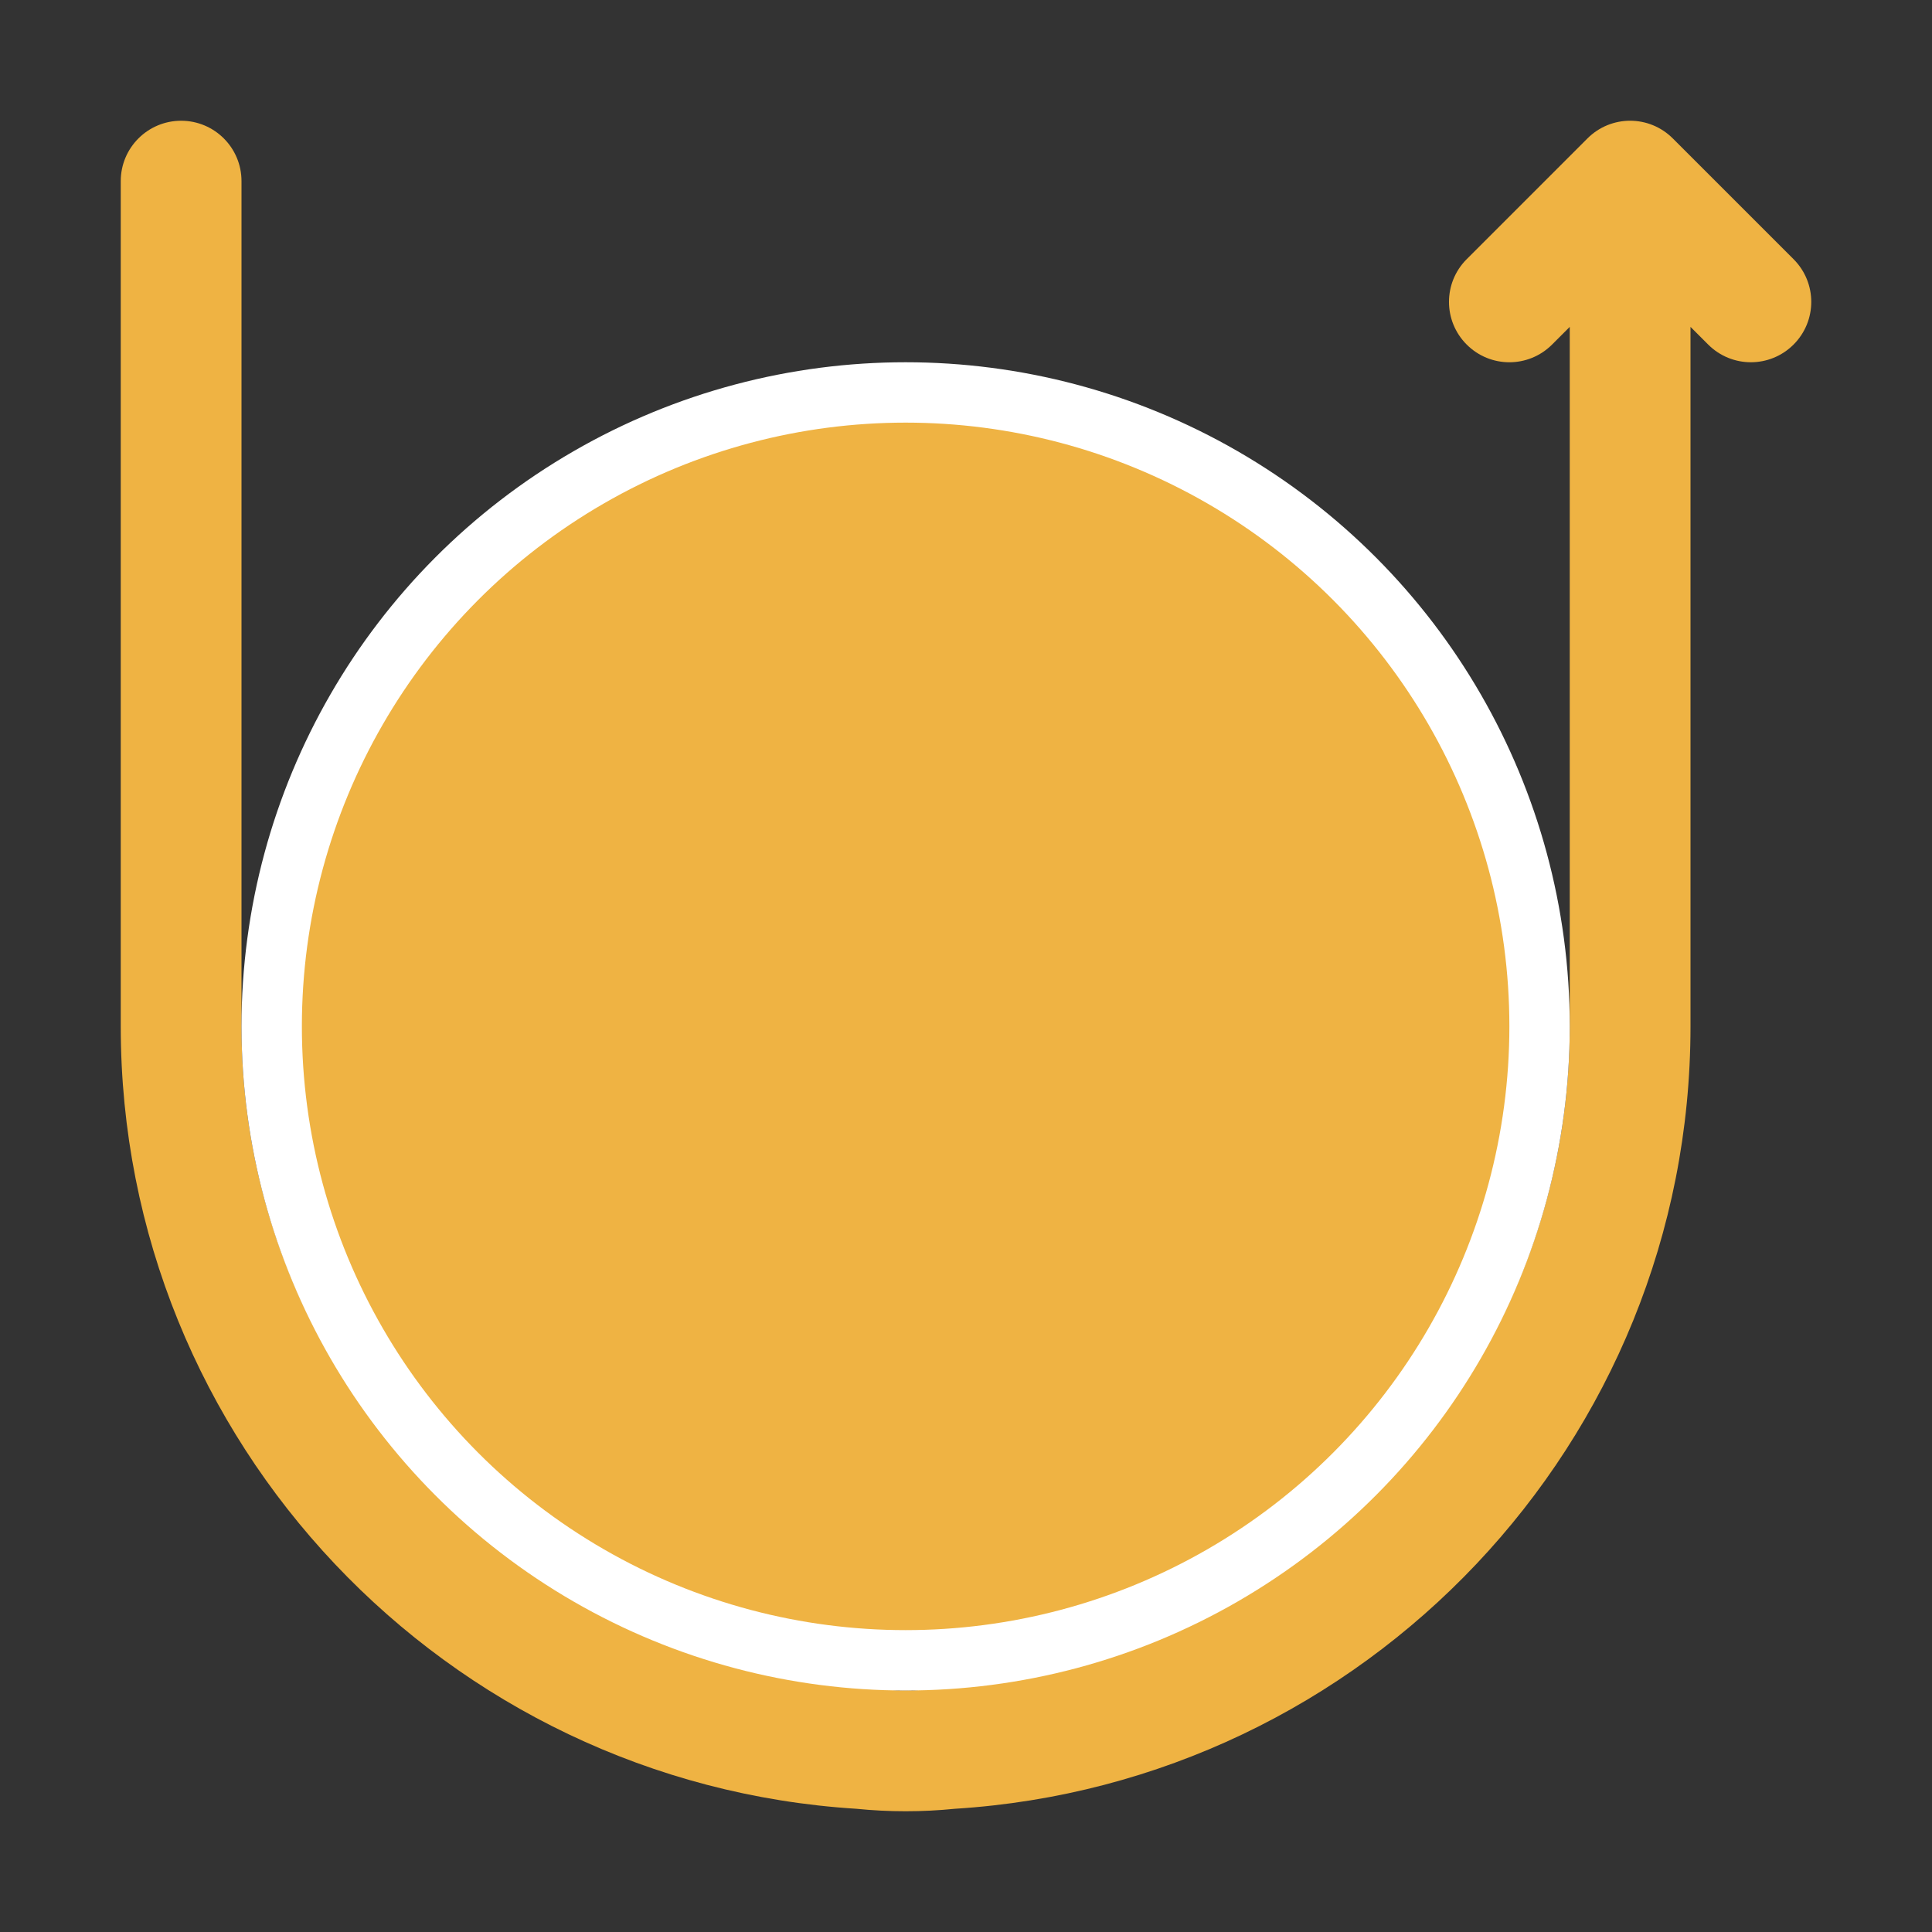
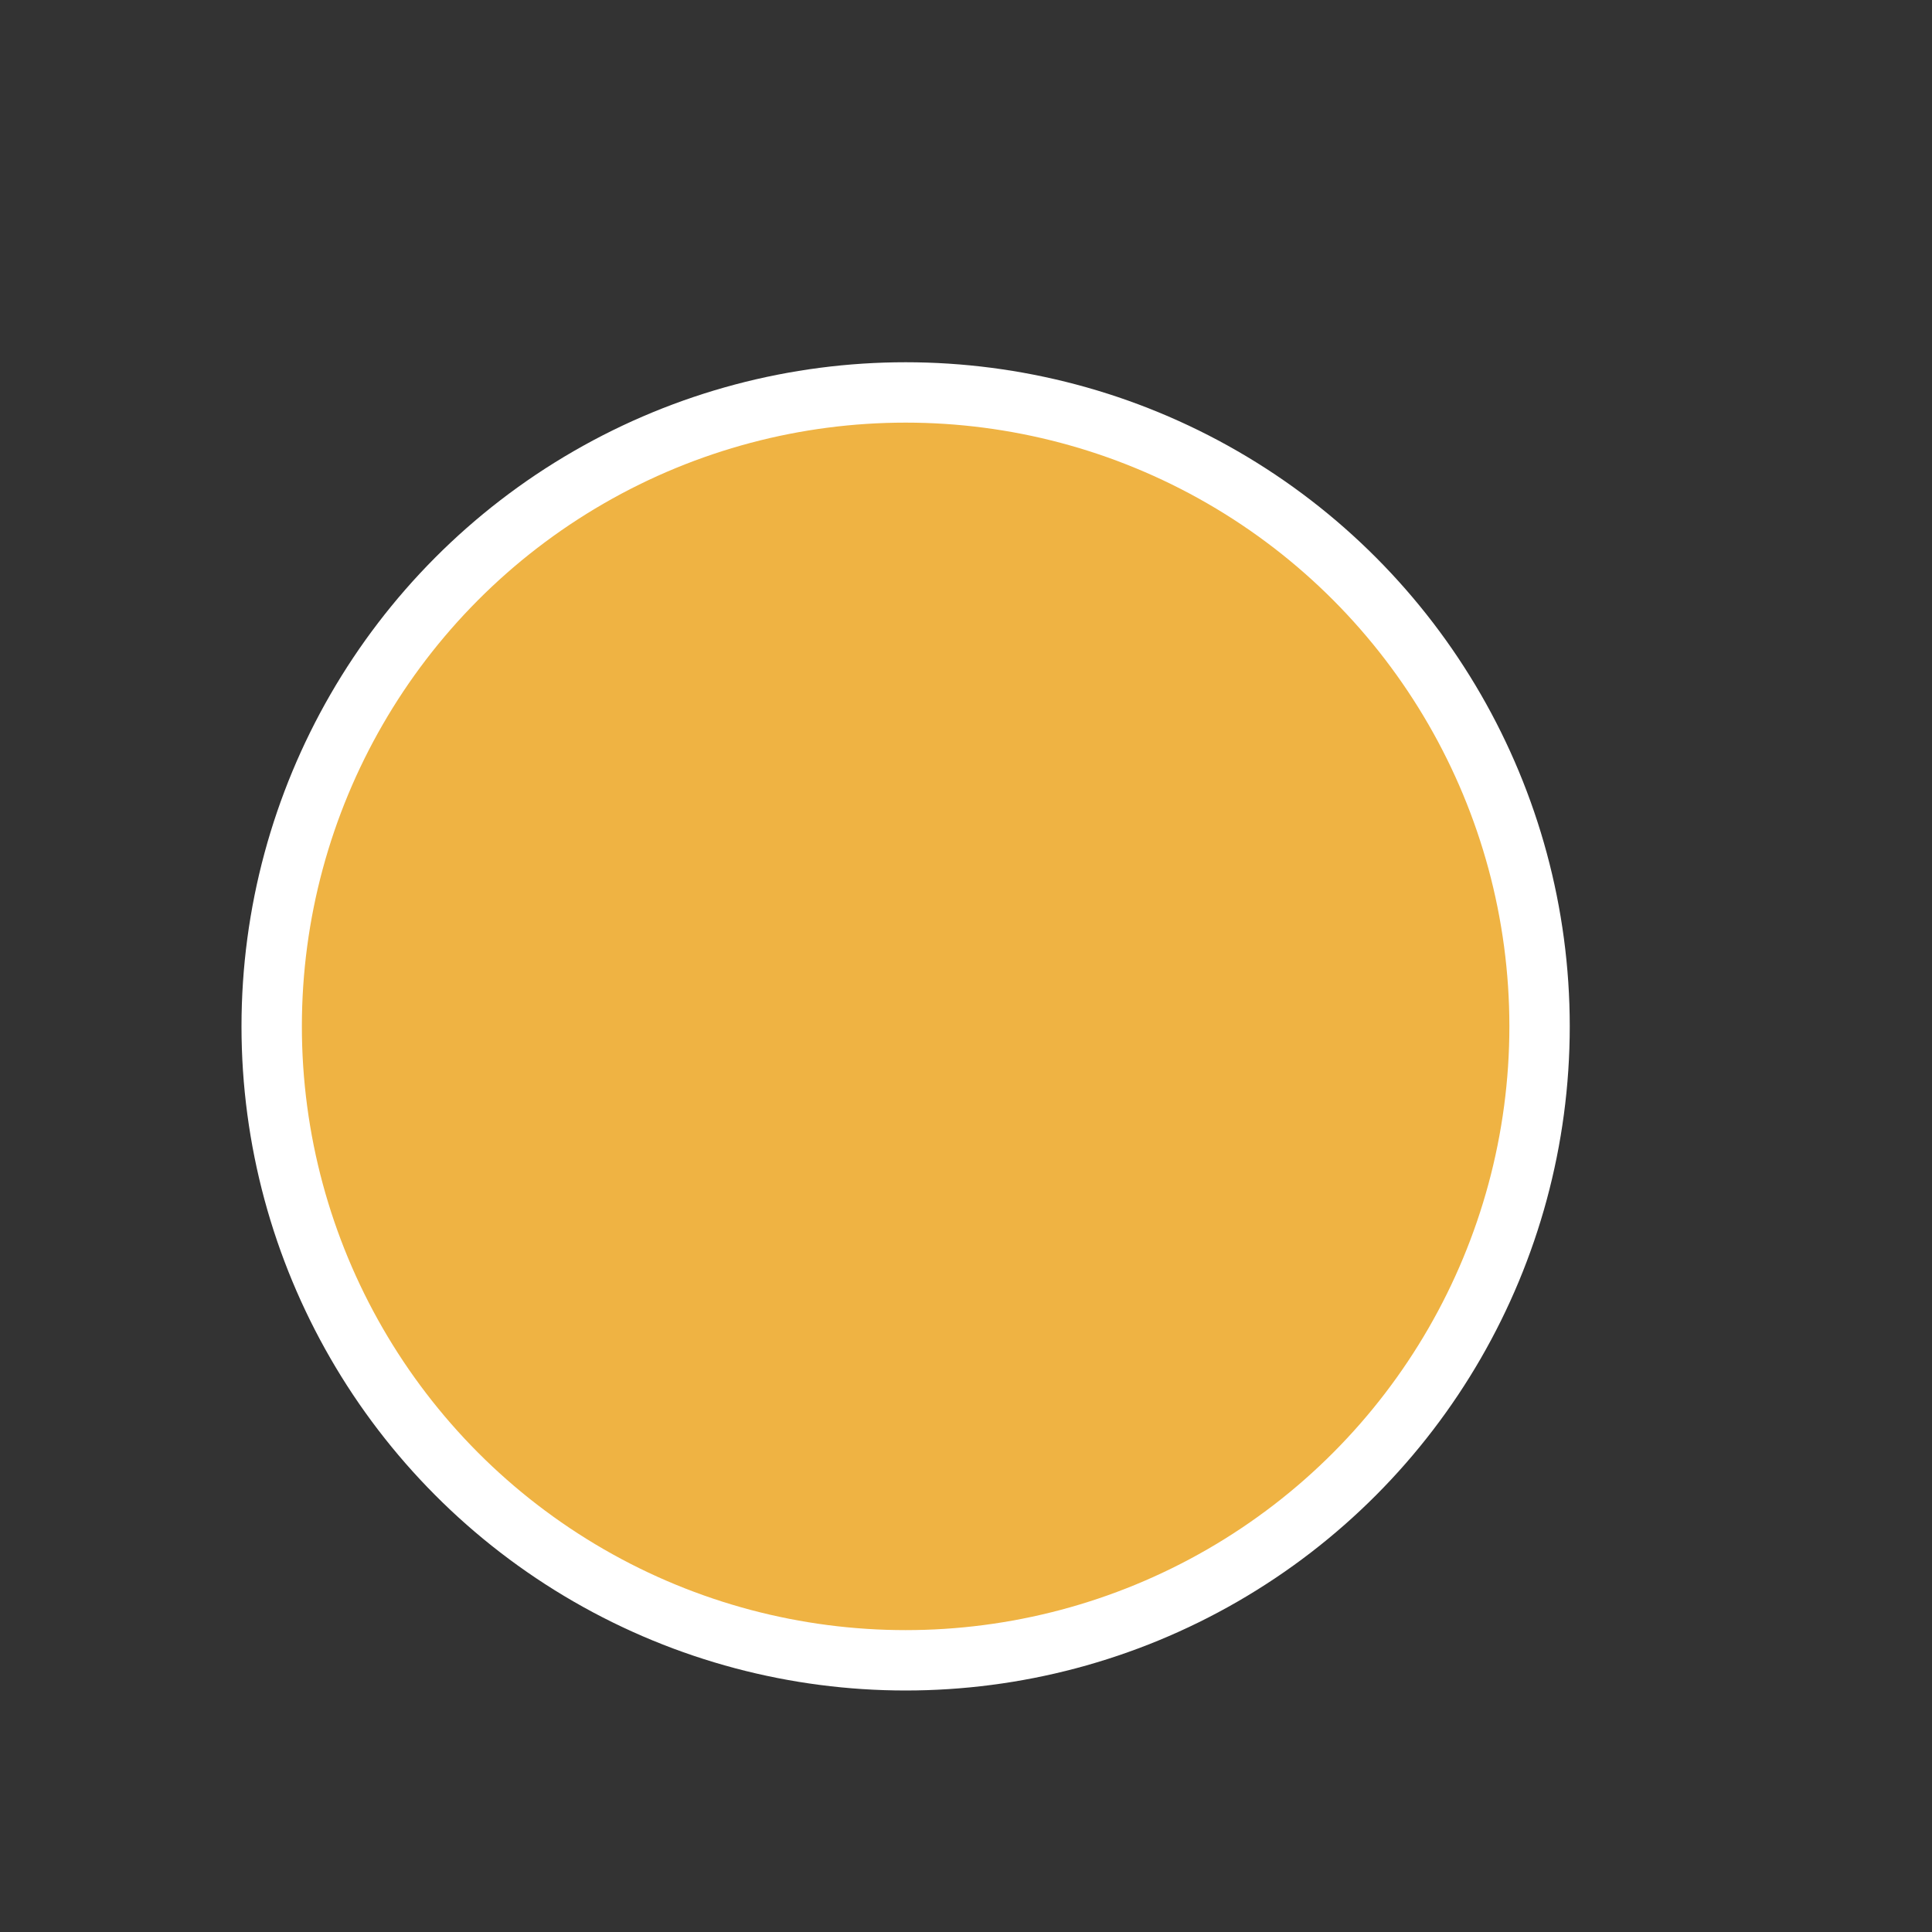
<svg xmlns="http://www.w3.org/2000/svg" width="32" height="32" viewBox="0 0 32 32" fill="none">
  <rect x="0" y="0" width="32" height="32" fill="#333333" stroke="none" />
-   <path d="M14 17V17.184C12.839 17.598 12 18.698 12 20C12 21.654 13.346 23 15 23C15.551 23 16 23.448 16 24C16 24.552 15.551 25 15 25C14.449 25 14 24.552 14 24C14 23.447 13.552 23 13 23C12.448 23 12 23.447 12 24C12 25.302 12.839 26.402 14 26.816V27C14 27.553 14.448 28 15 28C15.552 28 16 27.553 16 27V26.816C17.161 26.402 18 25.302 18 24C18 22.346 16.654 21 15 21C14.449 21 14 20.552 14 20C14 19.448 14.449 19 15 19C15.551 19 16 19.448 16 20C16 20.553 16.448 21 17 21C17.552 21 18 20.553 18 20C18 18.698 17.161 17.598 16 17.184V17C16 16.447 15.552 16 15 16C14.448 16 14 16.447 14 17Z" fill="#EFB343" />
-   <path d="M29.707 4.293L27.707 2.293C27.316 1.902 26.684 1.902 26.293 2.293L24.293 4.293C23.902 4.684 23.902 5.316 24.293 5.707C24.684 6.098 25.316 6.098 25.707 5.707L26 5.414V17C26 20.242 24.582 23.151 22.344 25.166C22.764 24.194 23 23.125 23 22C23 17.589 19.411 14 15 14C10.589 14 7 17.589 7 22C7 23.125 7.236 24.194 7.656 25.166C5.418 23.151 4 20.242 4 17V3C4 2.447 3.552 2 3 2C2.448 2 2 2.447 2 3V17C2 23.892 7.396 29.534 14.183 29.959C14.452 29.986 14.724 30 15 30C15.276 30 15.548 29.986 15.817 29.959C22.604 29.534 28 23.892 28 17V5.414L28.293 5.707C28.488 5.902 28.744 6 29 6C29.256 6 29.512 5.902 29.707 5.707C30.098 5.316 30.098 4.684 29.707 4.293ZM9 22C9 18.691 11.691 16 15 16C18.309 16 21 18.691 21 22C21 25.102 18.635 27.661 15.613 27.969C15.409 27.98 15.207 28 15 28C14.793 28 14.591 27.98 14.387 27.969C11.365 27.661 9 25.102 9 22Z" fill="#EFB343" />
  <circle cx="15" cy="17" r="10.5" fill="#EFB343" stroke="white" />
</svg>